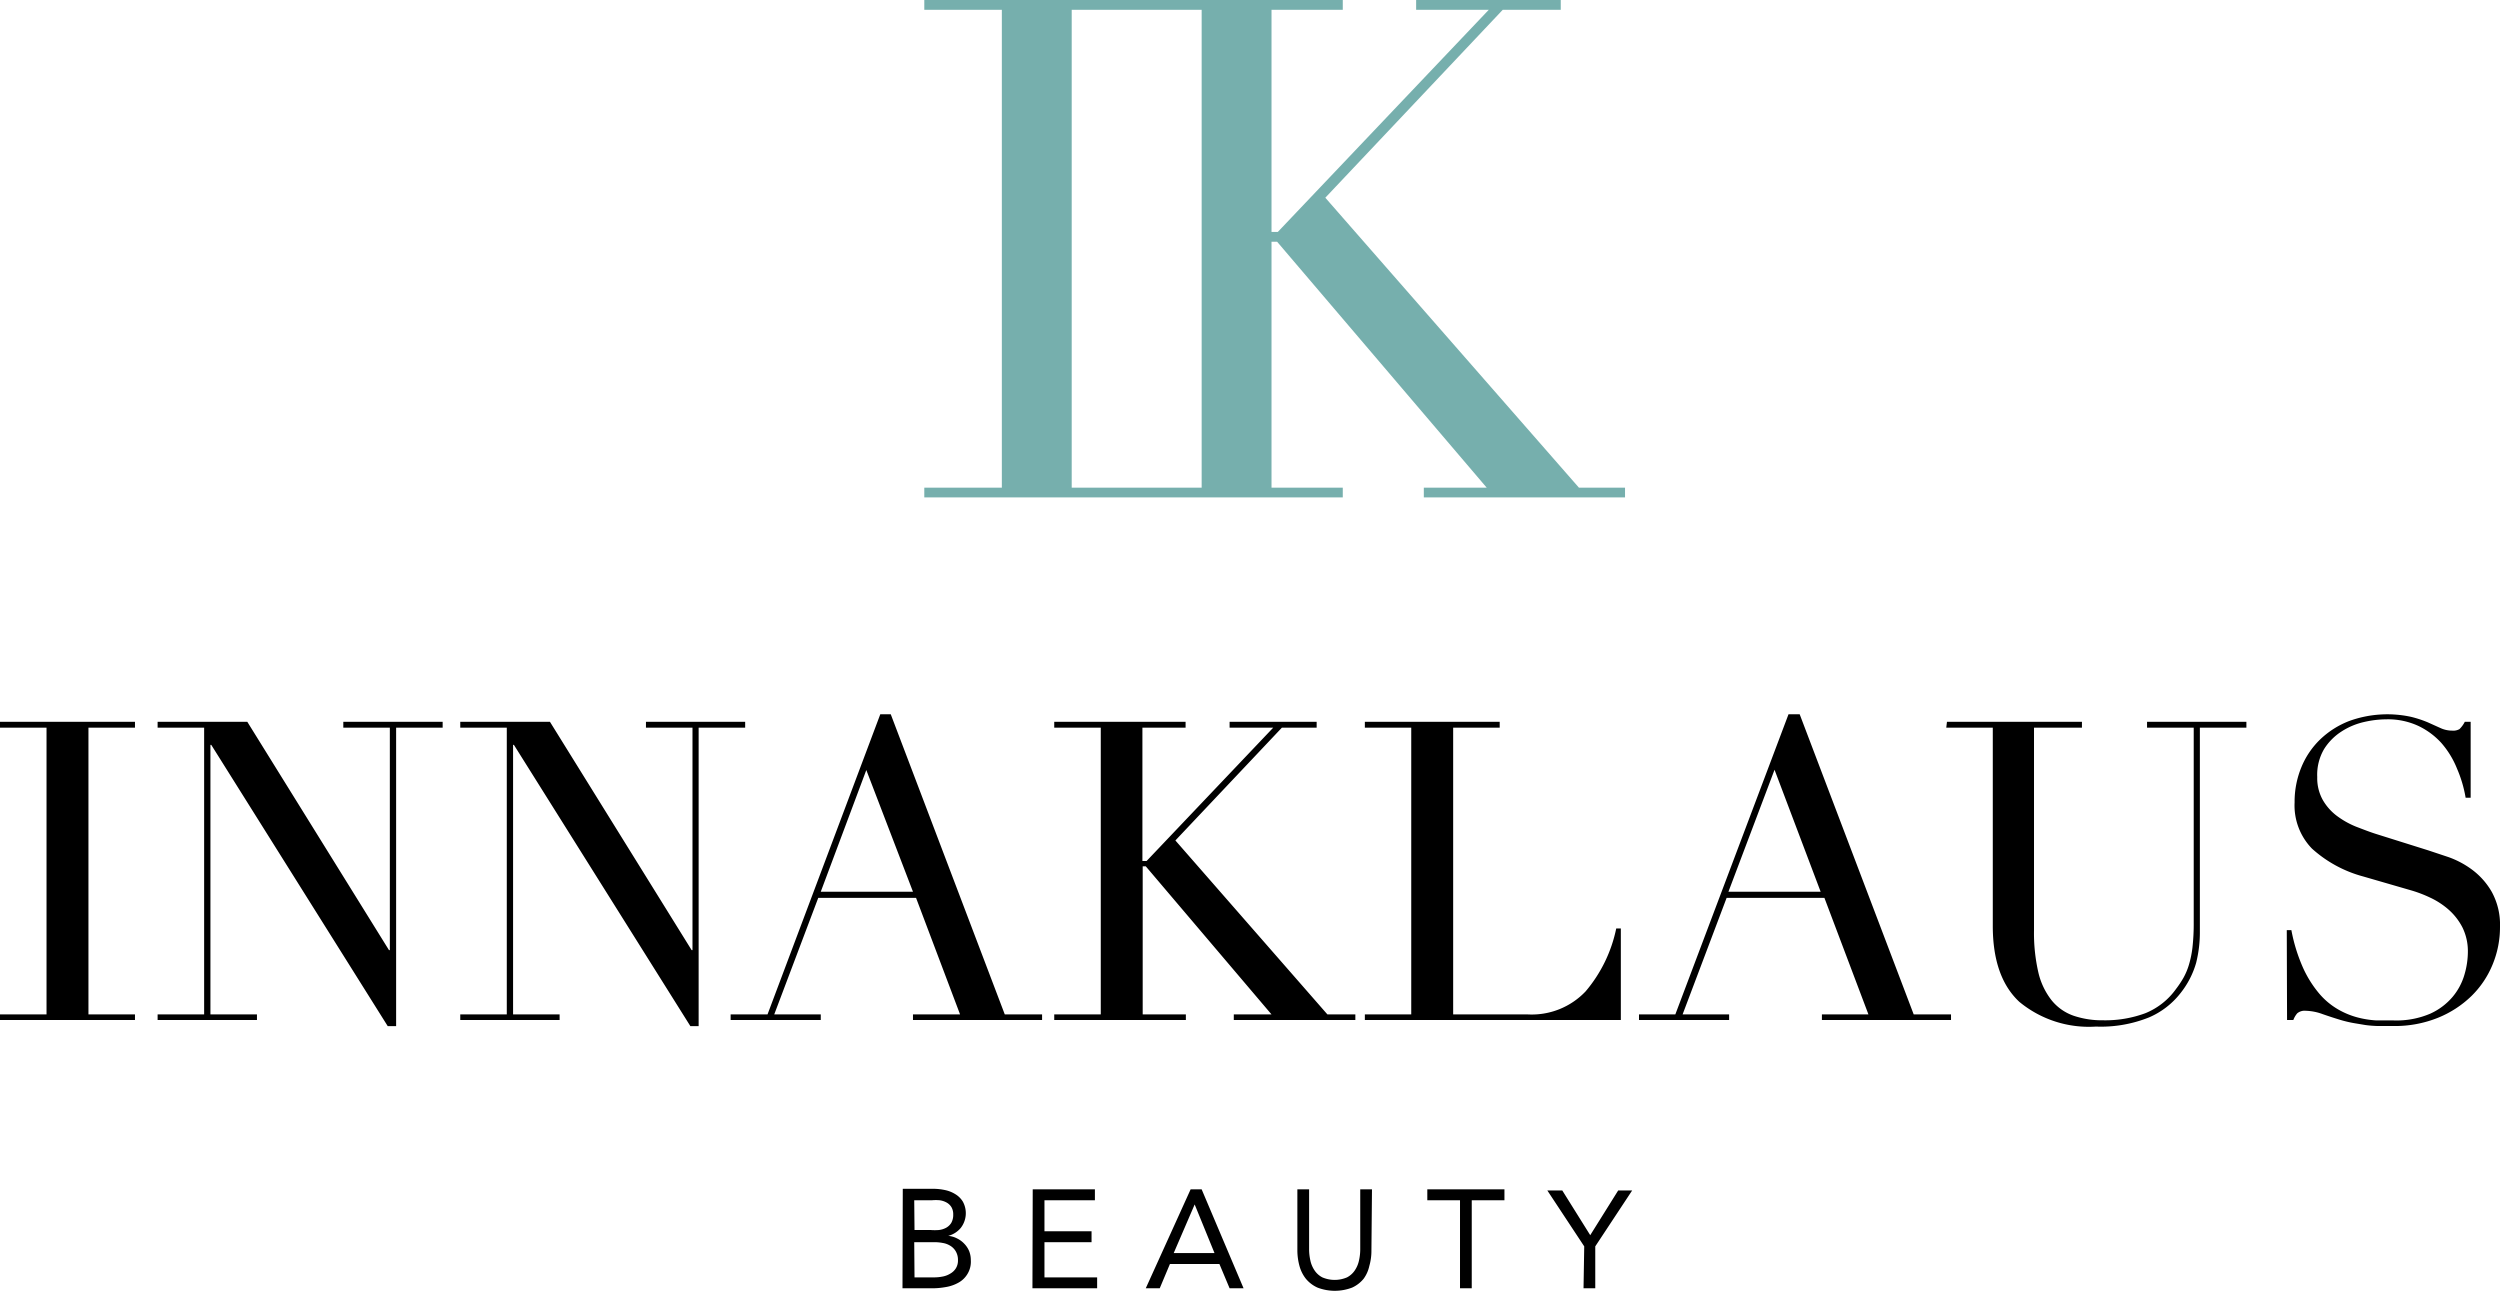
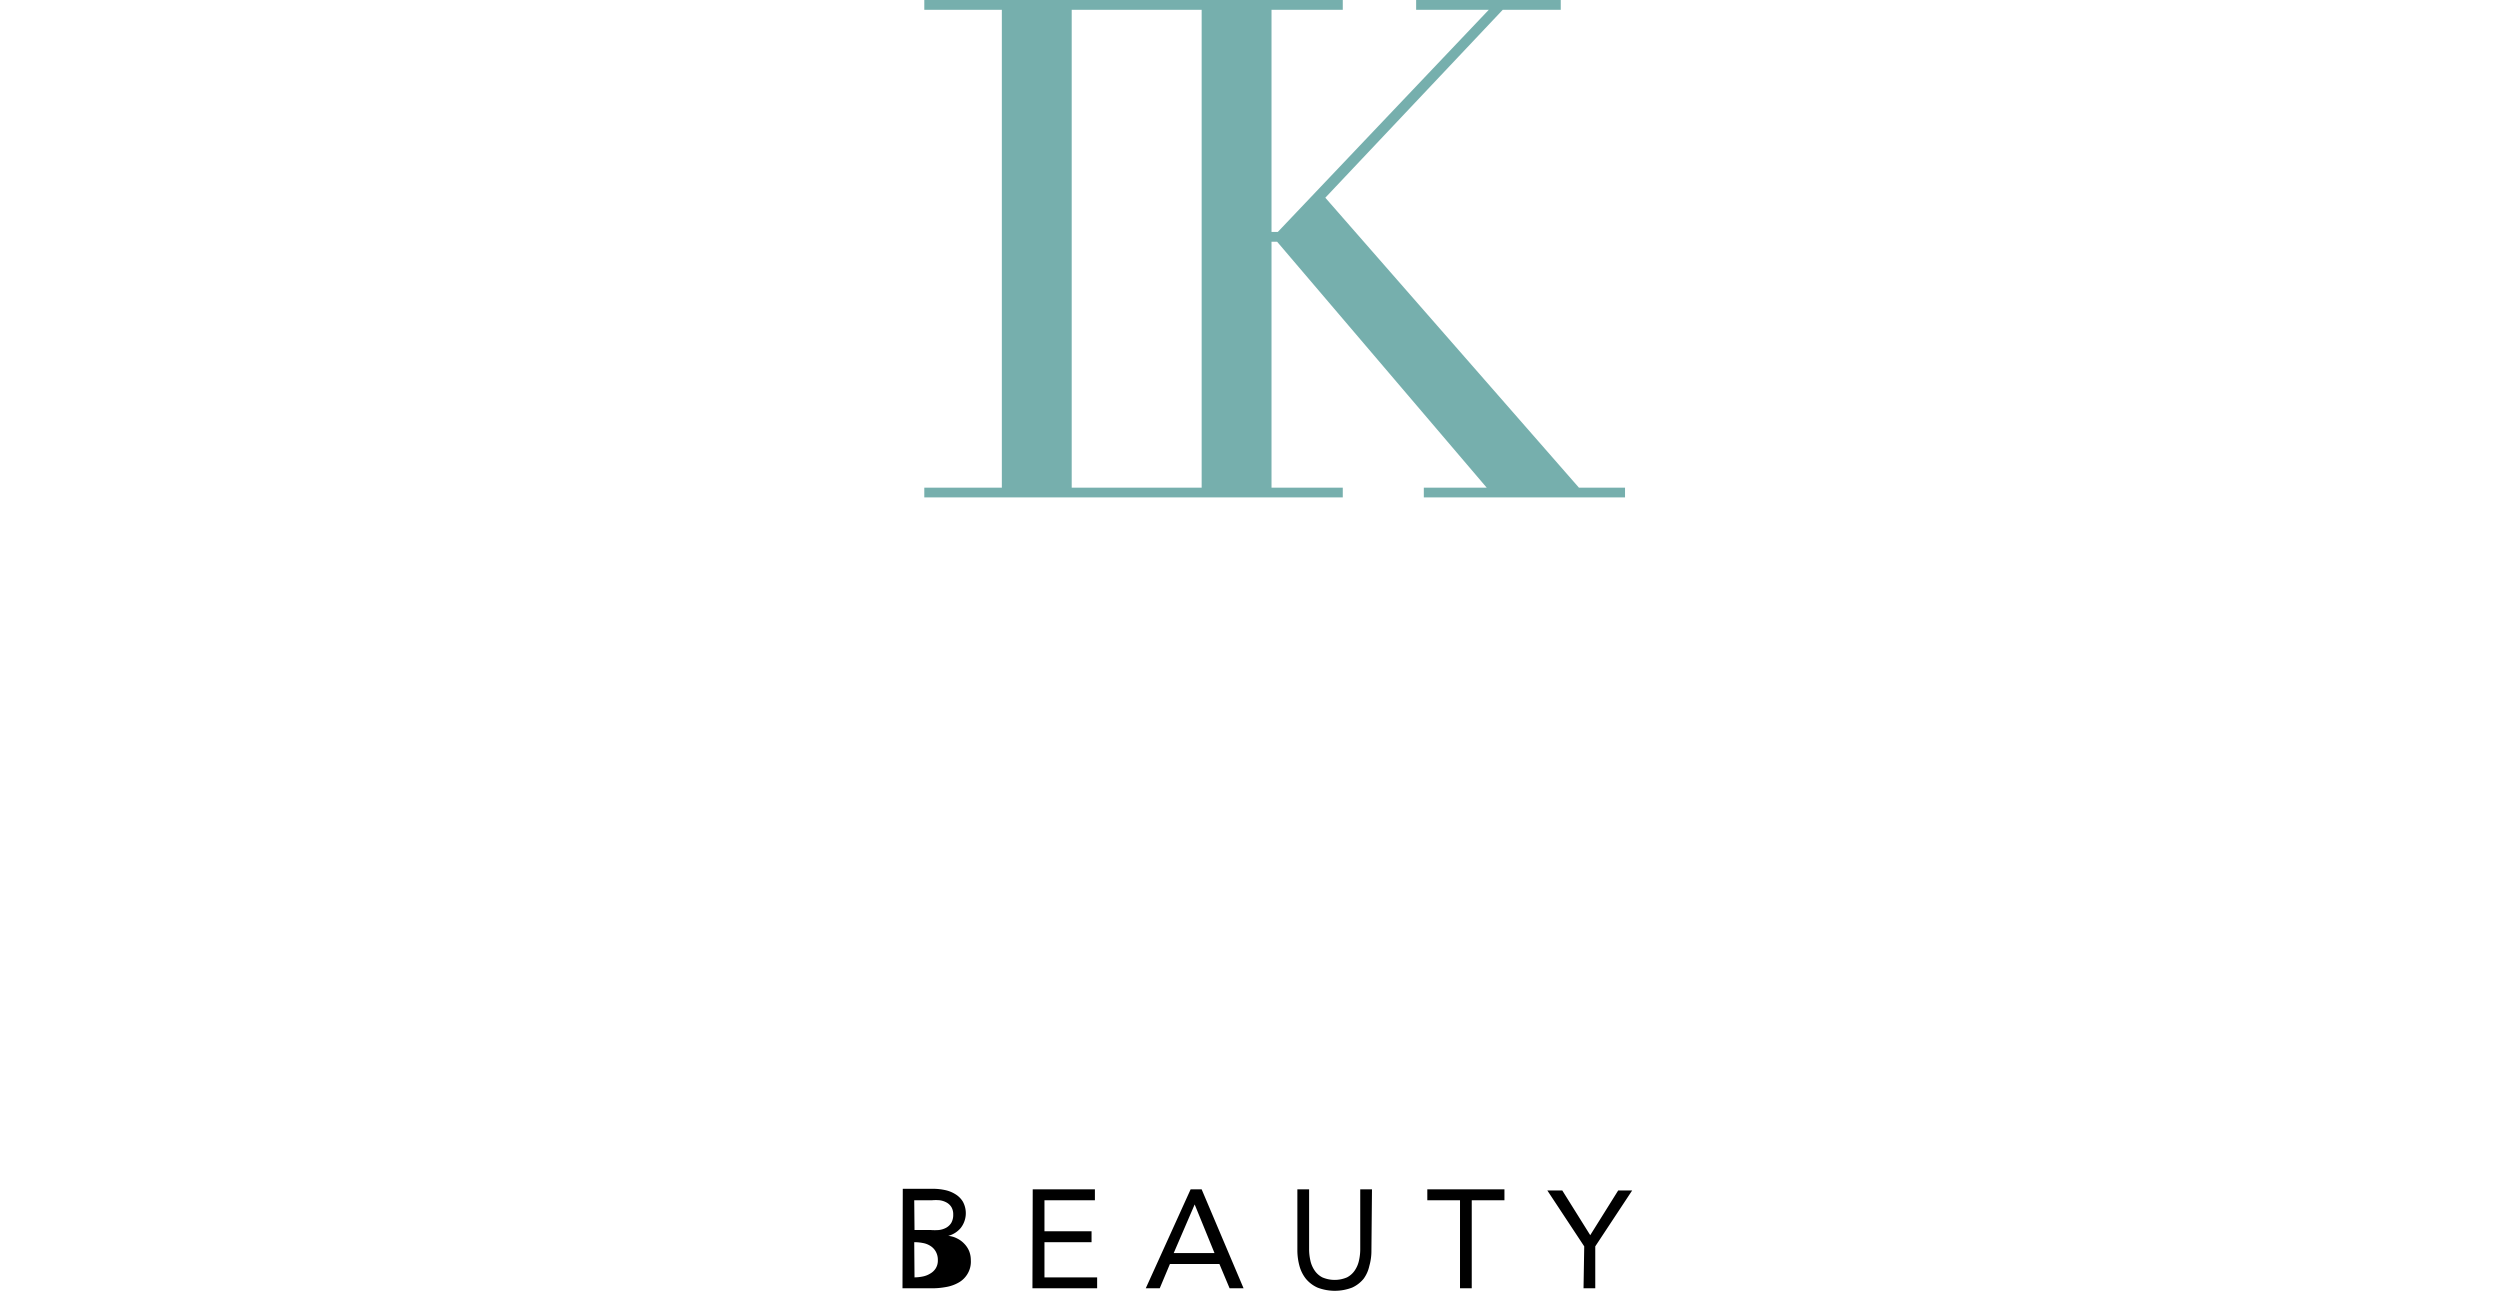
<svg xmlns="http://www.w3.org/2000/svg" viewBox="0 0 178.92 92.38">
  <defs>
    <style>.cls-1{fill:#76afad;}</style>
  </defs>
  <g id="Слой_2" data-name="Слой 2">
    <g id="Слой_1-2" data-name="Слой 1">
-       <path d="M163.68,73h.45a1.56,1.56,0,0,1,.28-.48.83.83,0,0,1,.62-.18,3.74,3.74,0,0,1,1.2.24q.69.24,1.29.42a8.72,8.72,0,0,0,.93.22l.84.14a8.23,8.23,0,0,0,.9.07l1.11,0a8.23,8.23,0,0,0,3.18-.59,7.44,7.44,0,0,0,2.4-1.56,6.7,6.7,0,0,0,1.51-2.25,7,7,0,0,0,.53-2.68,4.89,4.89,0,0,0-.59-2.52,5.2,5.2,0,0,0-1.41-1.59,6.44,6.44,0,0,0-1.69-.9l-1.44-.48-3.63-1.14c-.52-.16-1-.35-1.55-.56a6.17,6.17,0,0,1-1.38-.78,3.78,3.78,0,0,1-1-1.14,3.2,3.2,0,0,1-.39-1.63,3.63,3.63,0,0,1,.49-2,4.06,4.06,0,0,1,1.25-1.26,5,5,0,0,1,1.62-.68,7.29,7.29,0,0,1,1.59-.19,5.18,5.18,0,0,1,2.26.46,5.29,5.29,0,0,1,1.67,1.23A6.42,6.42,0,0,1,175.84,55a9,9,0,0,1,.62,2.09h.36V51.66h-.42a1.94,1.94,0,0,1-.38.52.89.89,0,0,1-.52.11,2,2,0,0,1-.83-.18l-.91-.41a7.94,7.94,0,0,0-1.22-.4,8,8,0,0,0-4.41.3,6.27,6.27,0,0,0-2.08,1.32,5.85,5.85,0,0,0-1.35,2,6.49,6.49,0,0,0-.48,2.51,4.43,4.43,0,0,0,1.24,3.3,8.91,8.91,0,0,0,3.68,2l3.45,1a9,9,0,0,1,1.33.51,5.55,5.55,0,0,1,1.31.85,4.35,4.35,0,0,1,1,1.28,3.86,3.86,0,0,1,.39,1.8,5.83,5.83,0,0,1-.24,1.57,4.36,4.36,0,0,1-.84,1.59,4.55,4.55,0,0,1-1.62,1.22,6.15,6.15,0,0,1-2.61.48l-1.22,0a6.73,6.73,0,0,1-1.35-.21,5.67,5.67,0,0,1-1.39-.57A5.13,5.13,0,0,1,166,71.13a7.9,7.9,0,0,1-1.16-1.83,12.08,12.08,0,0,1-.85-2.73h-.33ZM139.29,52.08h3.33V66.27q0,3.66,1.9,5.43A7.81,7.81,0,0,0,150,73.47a9.24,9.24,0,0,0,3.81-.66,5.72,5.72,0,0,0,2.25-1.74,6.23,6.23,0,0,0,1.11-2.15,9,9,0,0,0,.27-2.29V52.08h3.33v-.42h-7.11v.42H157V66a15.22,15.22,0,0,1-.09,1.81,7.12,7.12,0,0,1-.26,1.26,4.63,4.63,0,0,1-.39.92,7,7,0,0,1-.52.78,5,5,0,0,1-2.22,1.75,8.25,8.25,0,0,1-3,.5,6.35,6.35,0,0,1-2.13-.33,3.51,3.51,0,0,1-1.56-1.1,5.08,5.08,0,0,1-.95-2,12.58,12.58,0,0,1-.31-3V52.08H149v-.42h-9.66ZM117.3,73h6.45V72.6h-3.33l3.15-8.34h7l3.15,8.34h-3.33V73h9.24V72.6h-2.67l-8.16-21.48H128l-8.1,21.48H117.3Zm13-9.18h-6.6l3.3-8.73ZM97.68,73H116V66.45h-.33a10.1,10.1,0,0,1-2.19,4.5,5.31,5.31,0,0,1-4.14,1.65H104V52.08h3.33v-.42H97.68v.42H101V72.6H97.68ZM75.45,73h9.42V72.6H81.78V62H82L91,72.6h-2.7V73H97V72.6H95L84.12,60.15l7.62-8.07h2.49v-.42H88v.42h3.12l-9.06,9.54h-.3V52.08h3.09v-.42H75.45v.42h3.33V72.6H75.45ZM52.29,73h6.45V72.6H55.41l3.15-8.34h7l3.15,8.34H65.34V73h9.24V72.6H71.91L63.75,51.12H63L54.93,72.6H52.29Zm13.05-9.18h-6.6L62,55.11ZM32.94,73h7.11V72.6H36.72V53.31h.06L49.41,73.44H50V52.08h3.33v-.42H46.23v.42h3.33V68H49.5L39.36,51.66H32.94v.42h3.33V72.6H32.94ZM11.28,73h7.11V72.6H15.06V53.31h.06L27.75,73.44h.6V52.08h3.33v-.42H24.57v.42H27.9V68h-.06L17.7,51.66H11.28v.42h3.33V72.6H11.28ZM0,73H9.66V72.6H6.33V52.08H9.66v-.42H0v.42H3.33V72.6H0Z" />
-       <path d="M113.33,92.2h.84v-3l2.64-4h-1l-2,3.2-2-3.2h-1.07l2.64,4Zm-5.66-7.08h-5.52v.78h2.34v6.3h.84V85.9h2.34Zm-9.48,0h-.84v4.26a3.7,3.7,0,0,1-.09.83,2,2,0,0,1-.3.71,1.5,1.5,0,0,1-.56.5,2.24,2.24,0,0,1-1.76,0,1.5,1.5,0,0,1-.56-.5,2,2,0,0,1-.3-.71,3.7,3.7,0,0,1-.09-.83V85.12h-.84V89.5A4.3,4.3,0,0,0,93,90.6a2.57,2.57,0,0,0,.46.92,2.31,2.31,0,0,0,.83.63,3.46,3.46,0,0,0,2.48,0,2.28,2.28,0,0,0,.82-.63A2.42,2.42,0,0,0,98,90.6a3.9,3.9,0,0,0,.15-1.1ZM86.92,89.68H84L85.5,86.2h0ZM82,92.2h1l.73-1.74h3.54L88,92.2h1l-3-7.08h-.79Zm-8.11,0h4.63v-.78H74.75V88.9h3.37v-.78H74.75V85.9h3.61v-.78H73.91Zm-8.46-3.3h1.44a3.18,3.18,0,0,1,.62.06,1.45,1.45,0,0,1,.54.21,1.12,1.12,0,0,1,.38.4,1.21,1.21,0,0,1,.15.62,1.06,1.06,0,0,1-.15.58,1.12,1.12,0,0,1-.4.38,1.58,1.58,0,0,1-.55.21,3.08,3.08,0,0,1-.61.06H65.45Zm0-3H66.7a3.31,3.31,0,0,1,.55,0,1.41,1.41,0,0,1,.49.16.93.93,0,0,1,.35.33,1,1,0,0,1,.13.53,1.16,1.16,0,0,1-.14.6,1,1,0,0,1-.37.35,1.44,1.44,0,0,1-.52.16,3.69,3.69,0,0,1-.58,0H65.45Zm-.84,6.3h2.11a5.41,5.41,0,0,0,1-.09,2.76,2.76,0,0,0,.89-.31,1.7,1.7,0,0,0,.64-.61,1.68,1.68,0,0,0,.25-1,1.75,1.75,0,0,0-.12-.65A1.7,1.7,0,0,0,69,89a1.76,1.76,0,0,0-.51-.37,1.64,1.64,0,0,0-.63-.18v0a1.75,1.75,0,0,0,.9-.57A1.72,1.72,0,0,0,68.91,86a1.58,1.58,0,0,0-.53-.53,2.27,2.27,0,0,0-.75-.3,4.12,4.12,0,0,0-.86-.09H64.61Z" />
+       <path d="M113.33,92.2h.84v-3l2.64-4h-1l-2,3.2-2-3.2h-1.07l2.64,4Zm-5.66-7.08h-5.52v.78h2.34v6.3h.84V85.9h2.34Zm-9.48,0h-.84v4.26a3.7,3.7,0,0,1-.09.83,2,2,0,0,1-.3.71,1.5,1.5,0,0,1-.56.5,2.24,2.24,0,0,1-1.76,0,1.5,1.5,0,0,1-.56-.5,2,2,0,0,1-.3-.71,3.7,3.7,0,0,1-.09-.83V85.12h-.84V89.5A4.3,4.3,0,0,0,93,90.6a2.57,2.57,0,0,0,.46.92,2.31,2.31,0,0,0,.83.63,3.46,3.46,0,0,0,2.48,0,2.28,2.28,0,0,0,.82-.63A2.42,2.42,0,0,0,98,90.6a3.9,3.9,0,0,0,.15-1.1ZM86.92,89.68H84L85.5,86.2h0ZM82,92.2h1l.73-1.74h3.54L88,92.2h1l-3-7.08h-.79Zm-8.11,0h4.63v-.78H74.75V88.9h3.37v-.78H74.75V85.9h3.61v-.78H73.91Zm-8.46-3.3a3.18,3.18,0,0,1,.62.06,1.45,1.45,0,0,1,.54.21,1.12,1.12,0,0,1,.38.4,1.21,1.21,0,0,1,.15.62,1.06,1.06,0,0,1-.15.58,1.12,1.12,0,0,1-.4.38,1.58,1.58,0,0,1-.55.21,3.08,3.08,0,0,1-.61.06H65.45Zm0-3H66.7a3.31,3.31,0,0,1,.55,0,1.41,1.41,0,0,1,.49.16.93.93,0,0,1,.35.33,1,1,0,0,1,.13.53,1.16,1.16,0,0,1-.14.6,1,1,0,0,1-.37.35,1.44,1.44,0,0,1-.52.16,3.69,3.69,0,0,1-.58,0H65.45Zm-.84,6.3h2.11a5.41,5.41,0,0,0,1-.09,2.76,2.76,0,0,0,.89-.31,1.7,1.7,0,0,0,.64-.61,1.68,1.68,0,0,0,.25-1,1.75,1.75,0,0,0-.12-.65A1.7,1.7,0,0,0,69,89a1.76,1.76,0,0,0-.51-.37,1.64,1.64,0,0,0-.63-.18v0a1.75,1.75,0,0,0,.9-.57A1.72,1.72,0,0,0,68.91,86a1.58,1.58,0,0,0-.53-.53,2.27,2.27,0,0,0-.75-.3,4.12,4.12,0,0,0-.86-.09H64.61Z" />
      <path class="cls-1" d="M80.4,35.6H96.1v-.7H91V17.3h.4l15,17.6h-4.5v.7H116.3v-.7H113L94.85,14.15,107.55.7h4.15V0H101.35V.7h5.2L91.45,16.6H91V.7H96.1V0H80.4V.7H86V34.9H80.4Zm-14.25,0h16.1v-.7H76.7V.7h5.55V0H66.15V.7H71.7V34.9H66.15Z" />
    </g>
  </g>
</svg>